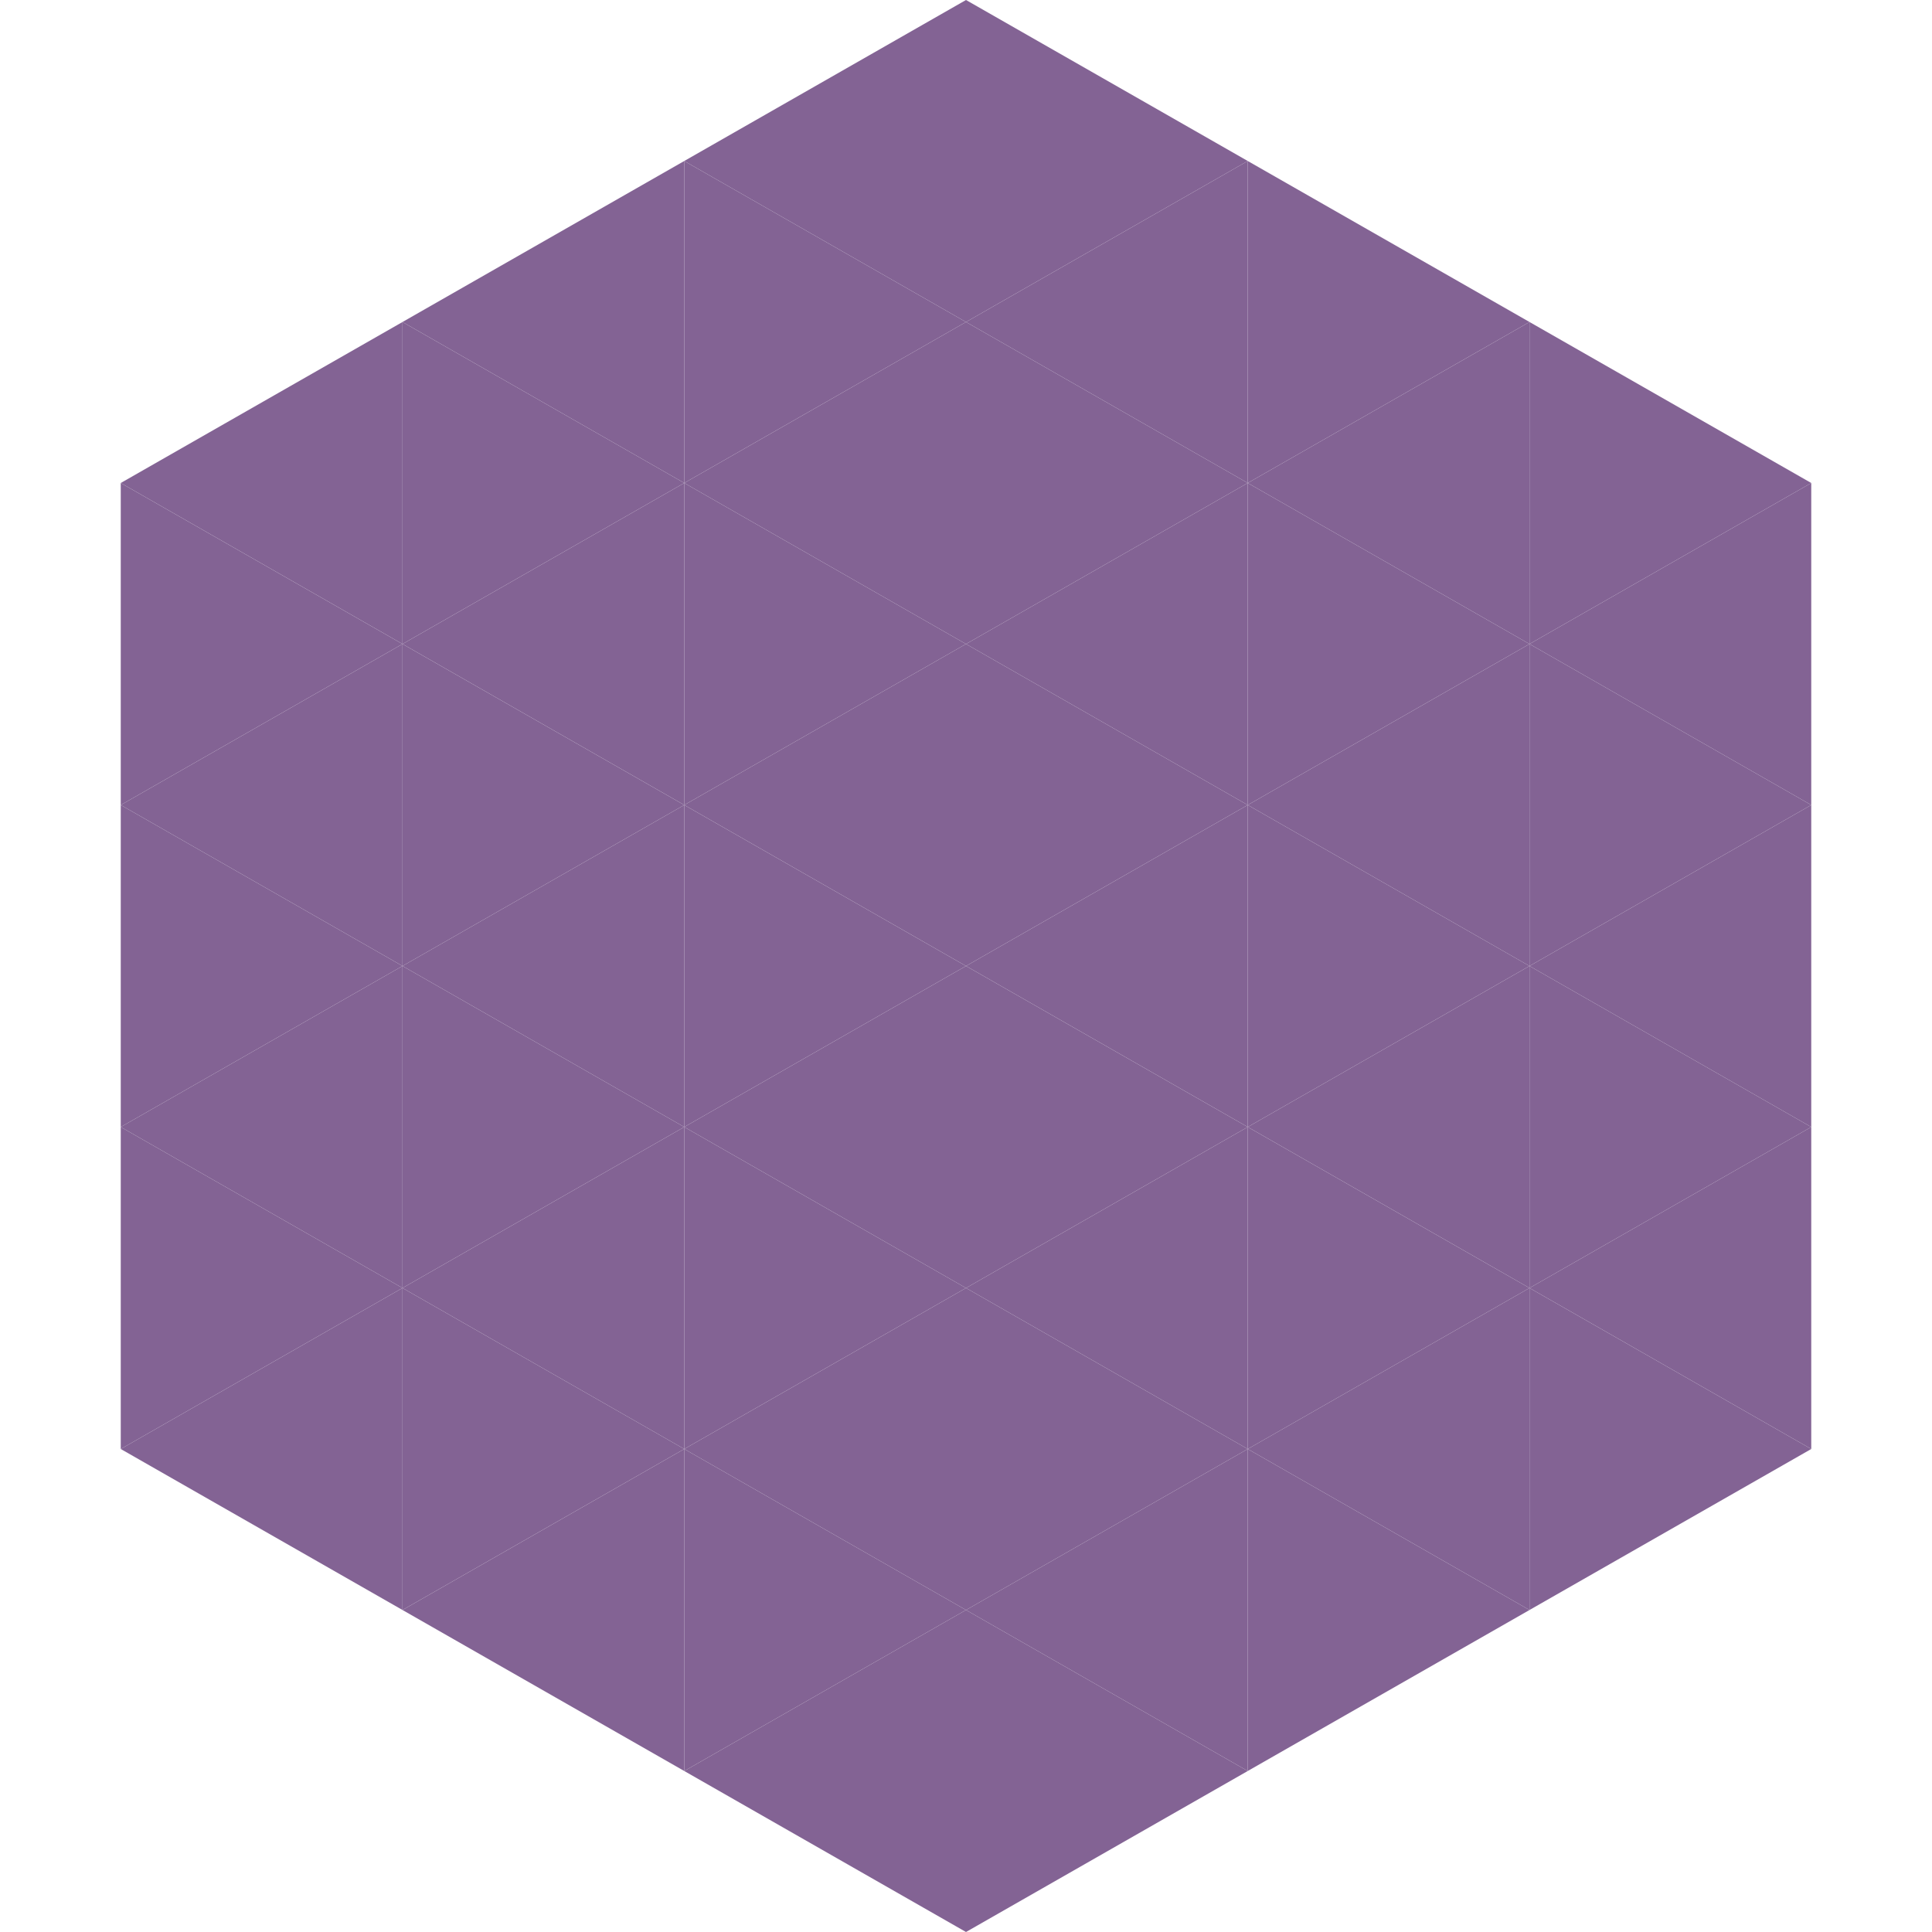
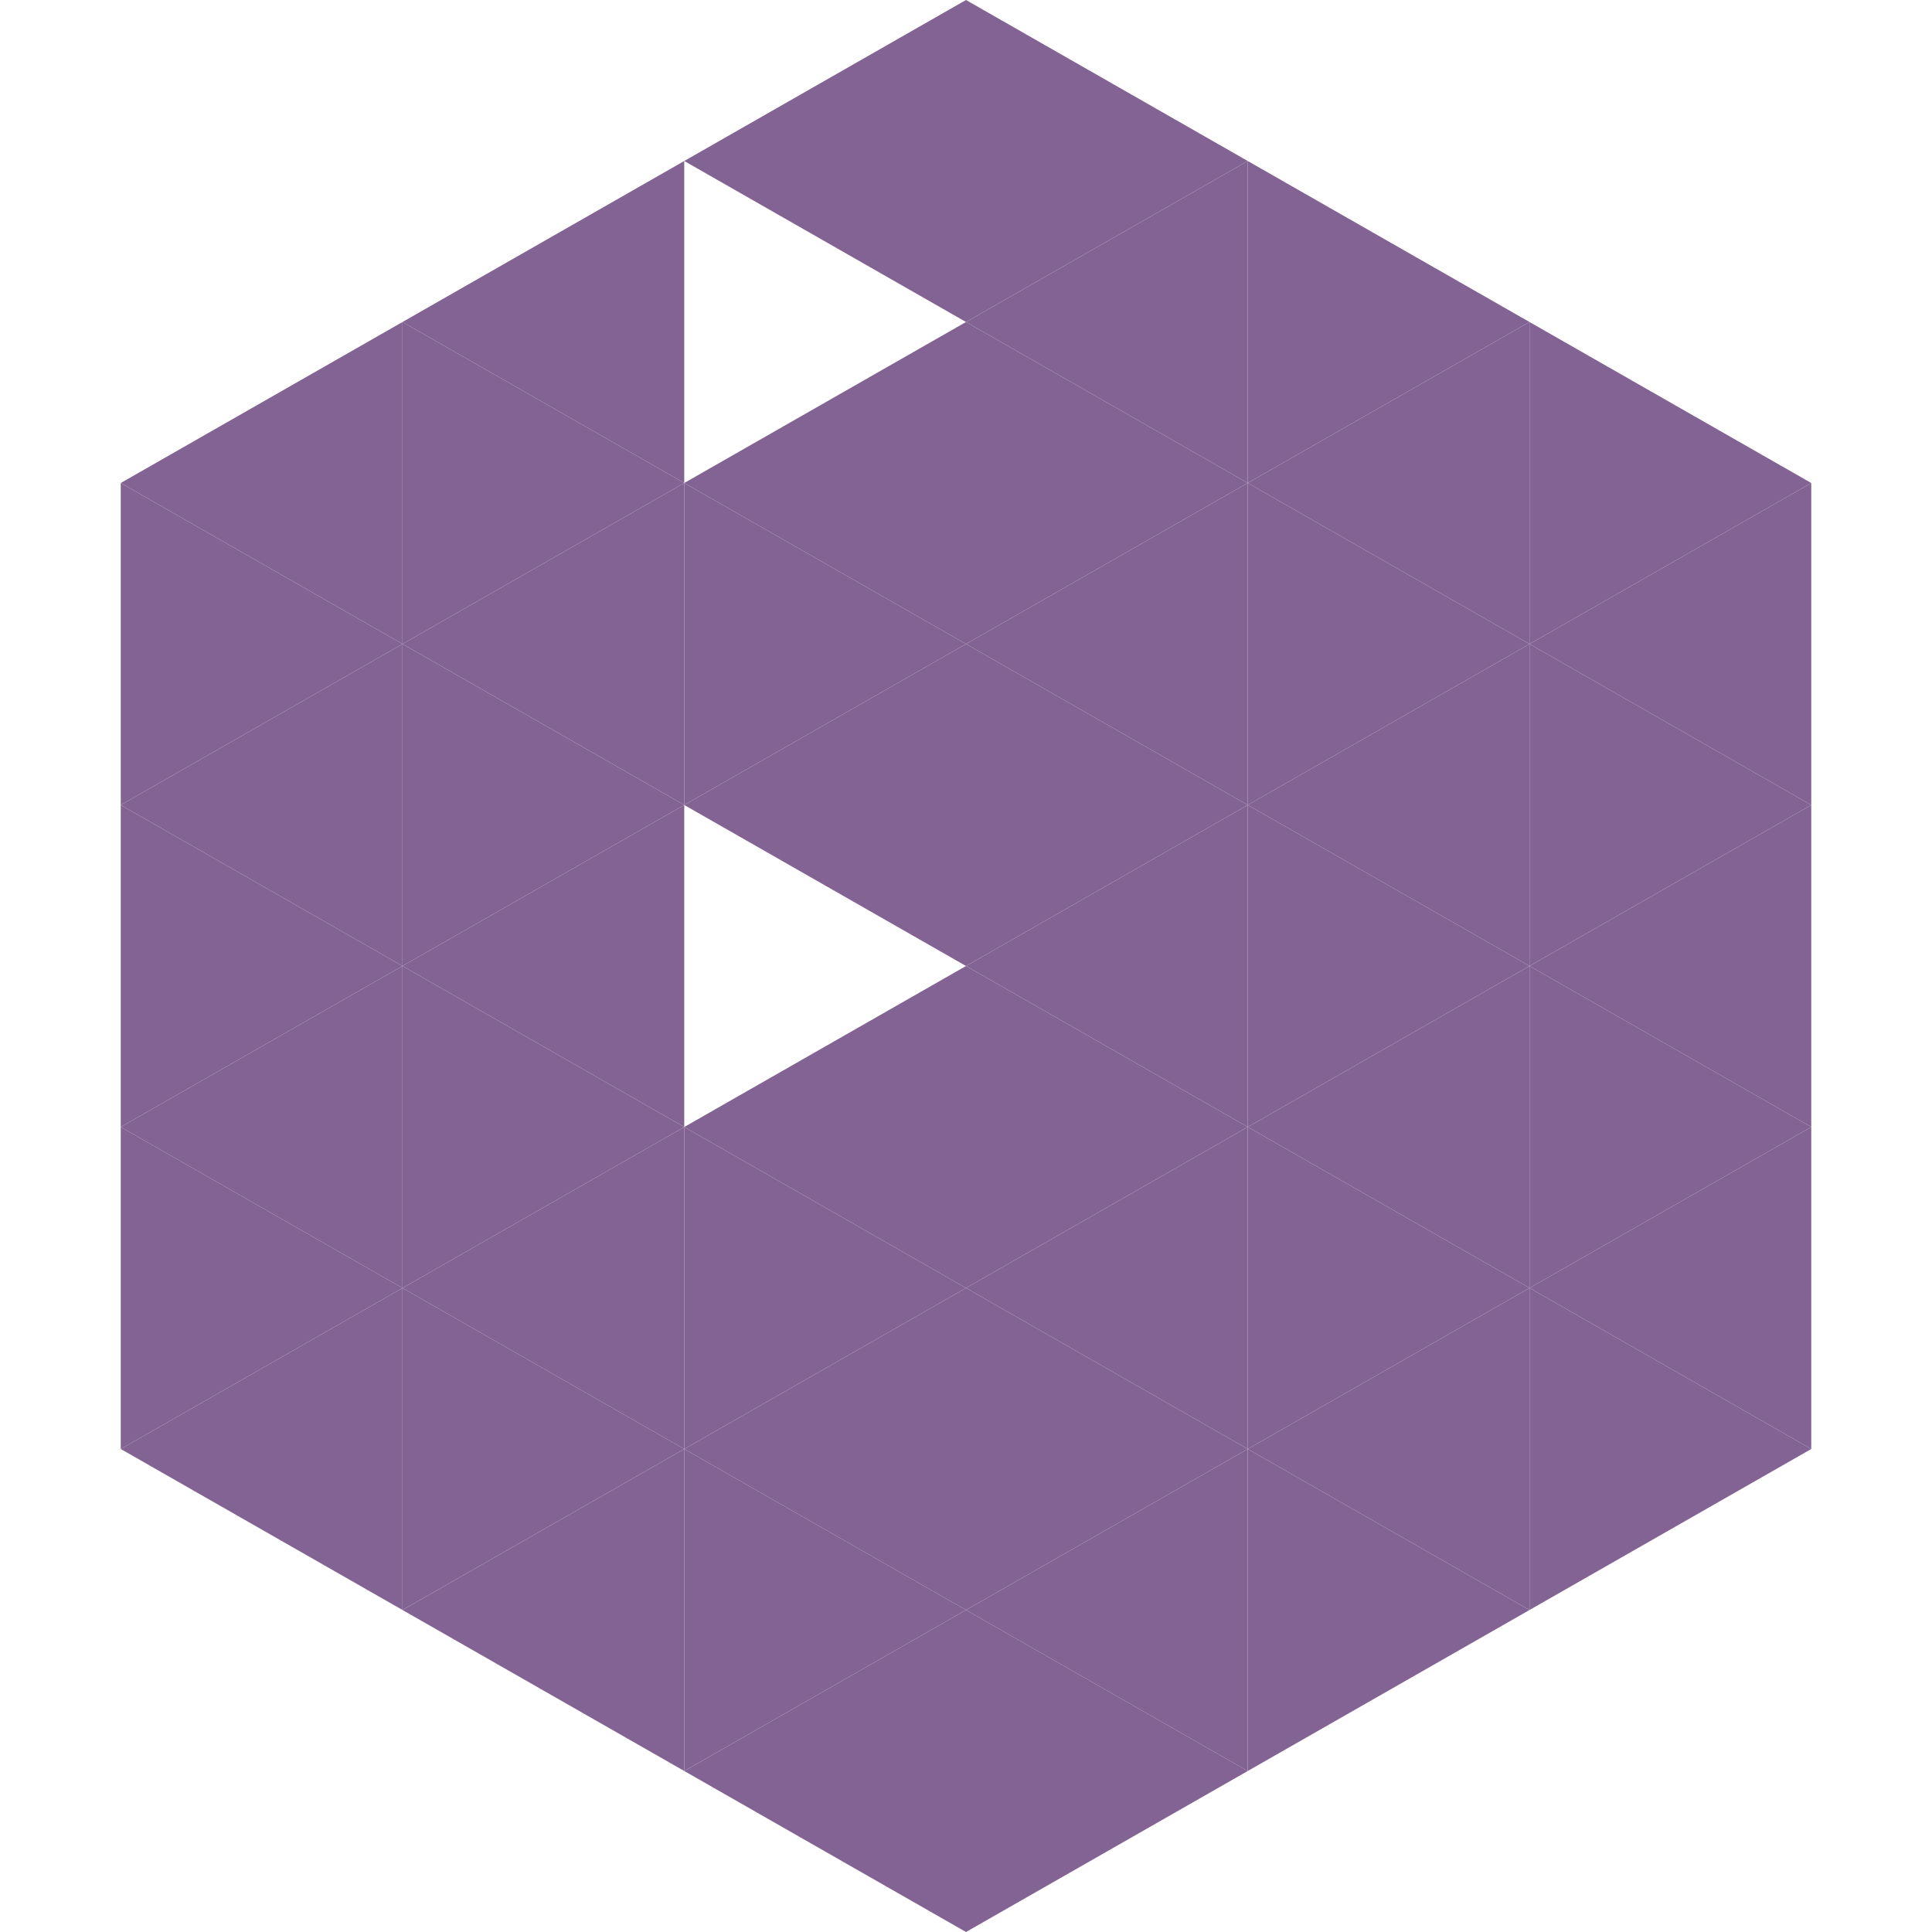
<svg xmlns="http://www.w3.org/2000/svg" width="240" height="240">
  <polygon points="50,40 15,60 50,80" style="fill:rgb(131,99,148)" />
  <polygon points="190,40 225,60 190,80" style="fill:rgb(131,99,148)" />
  <polygon points="15,60 50,80 15,100" style="fill:rgb(131,99,148)" />
  <polygon points="225,60 190,80 225,100" style="fill:rgb(131,99,148)" />
  <polygon points="50,80 15,100 50,120" style="fill:rgb(131,99,148)" />
  <polygon points="190,80 225,100 190,120" style="fill:rgb(131,99,148)" />
  <polygon points="15,100 50,120 15,140" style="fill:rgb(131,99,148)" />
  <polygon points="225,100 190,120 225,140" style="fill:rgb(131,99,148)" />
  <polygon points="50,120 15,140 50,160" style="fill:rgb(131,99,148)" />
  <polygon points="190,120 225,140 190,160" style="fill:rgb(131,99,148)" />
  <polygon points="15,140 50,160 15,180" style="fill:rgb(131,99,148)" />
  <polygon points="225,140 190,160 225,180" style="fill:rgb(131,99,148)" />
  <polygon points="50,160 15,180 50,200" style="fill:rgb(131,99,148)" />
  <polygon points="190,160 225,180 190,200" style="fill:rgb(131,99,148)" />
  <polygon points="15,180 50,200 15,220" style="fill:rgb(255,255,255); fill-opacity:0" />
  <polygon points="225,180 190,200 225,220" style="fill:rgb(255,255,255); fill-opacity:0" />
  <polygon points="50,0 85,20 50,40" style="fill:rgb(255,255,255); fill-opacity:0" />
  <polygon points="190,0 155,20 190,40" style="fill:rgb(255,255,255); fill-opacity:0" />
  <polygon points="85,20 50,40 85,60" style="fill:rgb(131,99,148)" />
  <polygon points="155,20 190,40 155,60" style="fill:rgb(131,99,148)" />
  <polygon points="50,40 85,60 50,80" style="fill:rgb(131,99,148)" />
  <polygon points="190,40 155,60 190,80" style="fill:rgb(131,99,148)" />
  <polygon points="85,60 50,80 85,100" style="fill:rgb(131,99,148)" />
  <polygon points="155,60 190,80 155,100" style="fill:rgb(131,99,148)" />
  <polygon points="50,80 85,100 50,120" style="fill:rgb(131,99,148)" />
  <polygon points="190,80 155,100 190,120" style="fill:rgb(131,99,148)" />
  <polygon points="85,100 50,120 85,140" style="fill:rgb(131,99,148)" />
  <polygon points="155,100 190,120 155,140" style="fill:rgb(131,99,148)" />
  <polygon points="50,120 85,140 50,160" style="fill:rgb(131,99,148)" />
  <polygon points="190,120 155,140 190,160" style="fill:rgb(131,99,148)" />
  <polygon points="85,140 50,160 85,180" style="fill:rgb(131,99,148)" />
  <polygon points="155,140 190,160 155,180" style="fill:rgb(131,99,148)" />
  <polygon points="50,160 85,180 50,200" style="fill:rgb(131,99,148)" />
  <polygon points="190,160 155,180 190,200" style="fill:rgb(131,99,148)" />
  <polygon points="85,180 50,200 85,220" style="fill:rgb(131,99,148)" />
  <polygon points="155,180 190,200 155,220" style="fill:rgb(131,99,148)" />
  <polygon points="120,0 85,20 120,40" style="fill:rgb(131,99,148)" />
  <polygon points="120,0 155,20 120,40" style="fill:rgb(131,99,148)" />
-   <polygon points="85,20 120,40 85,60" style="fill:rgb(131,99,148)" />
  <polygon points="155,20 120,40 155,60" style="fill:rgb(131,99,148)" />
  <polygon points="120,40 85,60 120,80" style="fill:rgb(131,99,148)" />
  <polygon points="120,40 155,60 120,80" style="fill:rgb(131,99,148)" />
  <polygon points="85,60 120,80 85,100" style="fill:rgb(131,99,148)" />
  <polygon points="155,60 120,80 155,100" style="fill:rgb(131,99,148)" />
  <polygon points="120,80 85,100 120,120" style="fill:rgb(131,99,148)" />
  <polygon points="120,80 155,100 120,120" style="fill:rgb(131,99,148)" />
-   <polygon points="85,100 120,120 85,140" style="fill:rgb(131,99,148)" />
  <polygon points="155,100 120,120 155,140" style="fill:rgb(131,99,148)" />
  <polygon points="120,120 85,140 120,160" style="fill:rgb(131,99,148)" />
  <polygon points="120,120 155,140 120,160" style="fill:rgb(131,99,148)" />
  <polygon points="85,140 120,160 85,180" style="fill:rgb(131,99,148)" />
  <polygon points="155,140 120,160 155,180" style="fill:rgb(131,99,148)" />
  <polygon points="120,160 85,180 120,200" style="fill:rgb(131,99,148)" />
  <polygon points="120,160 155,180 120,200" style="fill:rgb(131,99,148)" />
  <polygon points="85,180 120,200 85,220" style="fill:rgb(131,99,148)" />
  <polygon points="155,180 120,200 155,220" style="fill:rgb(131,99,148)" />
  <polygon points="120,200 85,220 120,240" style="fill:rgb(131,99,148)" />
  <polygon points="120,200 155,220 120,240" style="fill:rgb(131,99,148)" />
  <polygon points="85,220 120,240 85,260" style="fill:rgb(255,255,255); fill-opacity:0" />
  <polygon points="155,220 120,240 155,260" style="fill:rgb(255,255,255); fill-opacity:0" />
</svg>